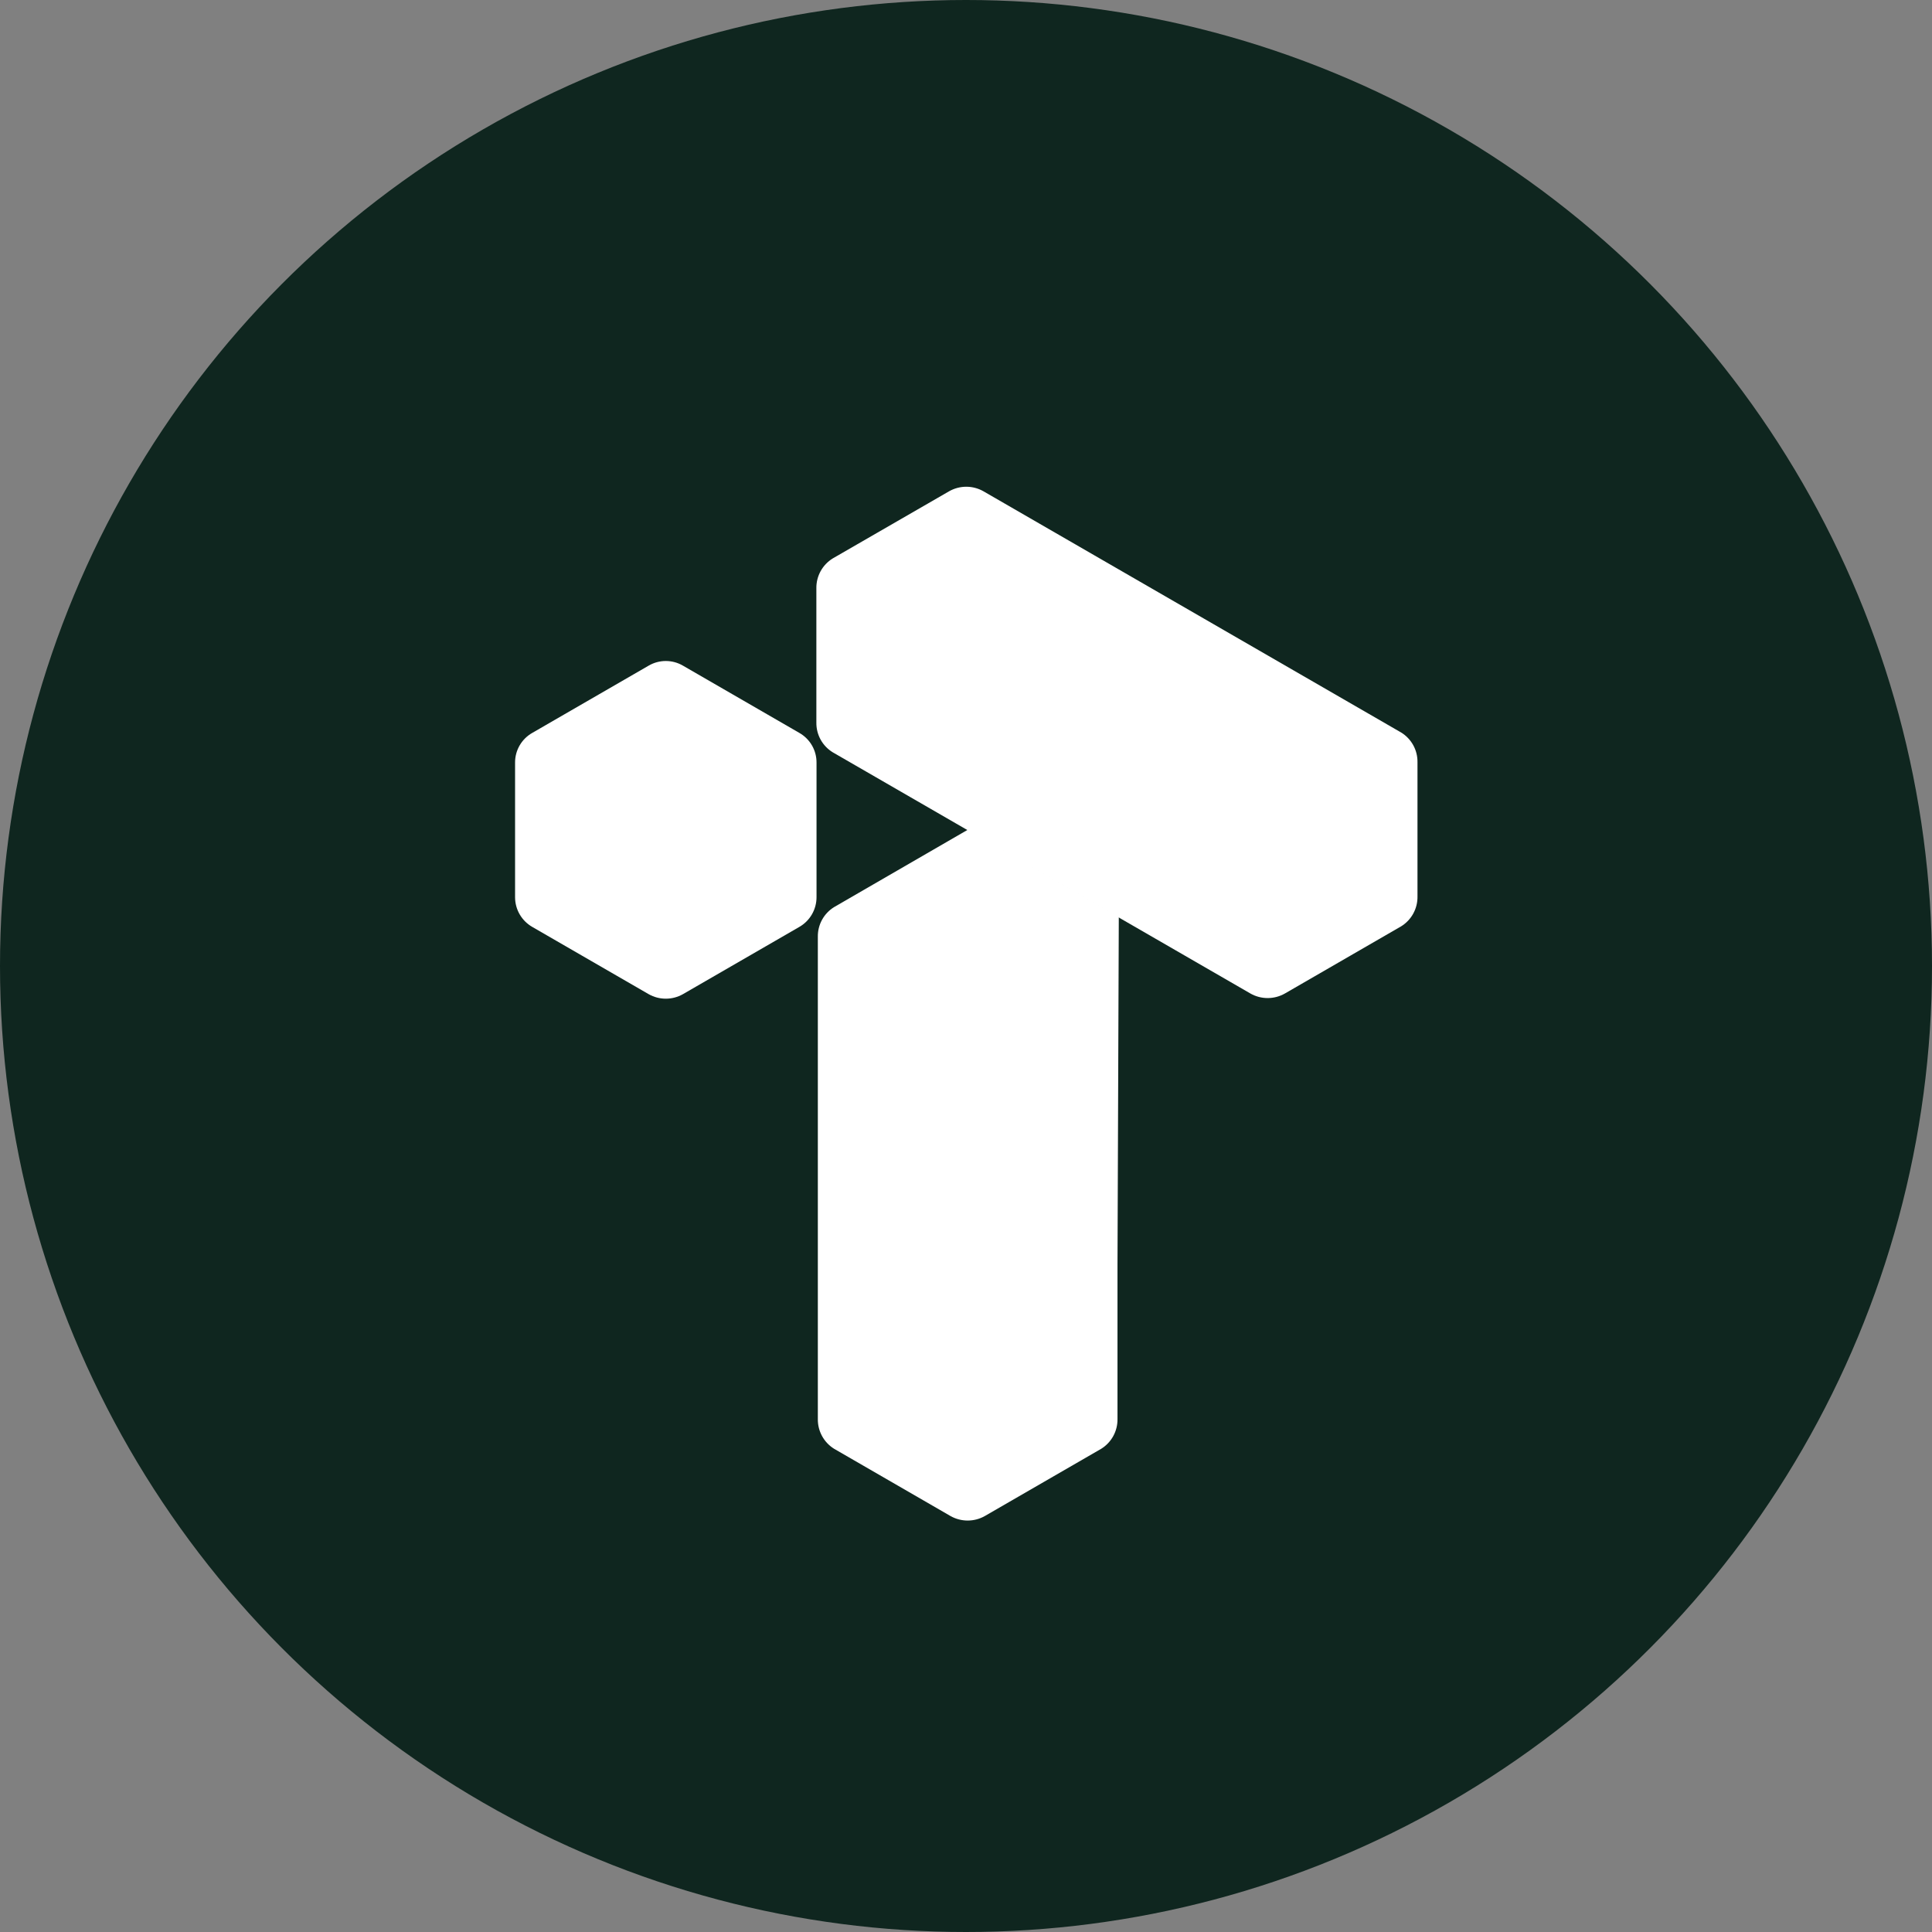
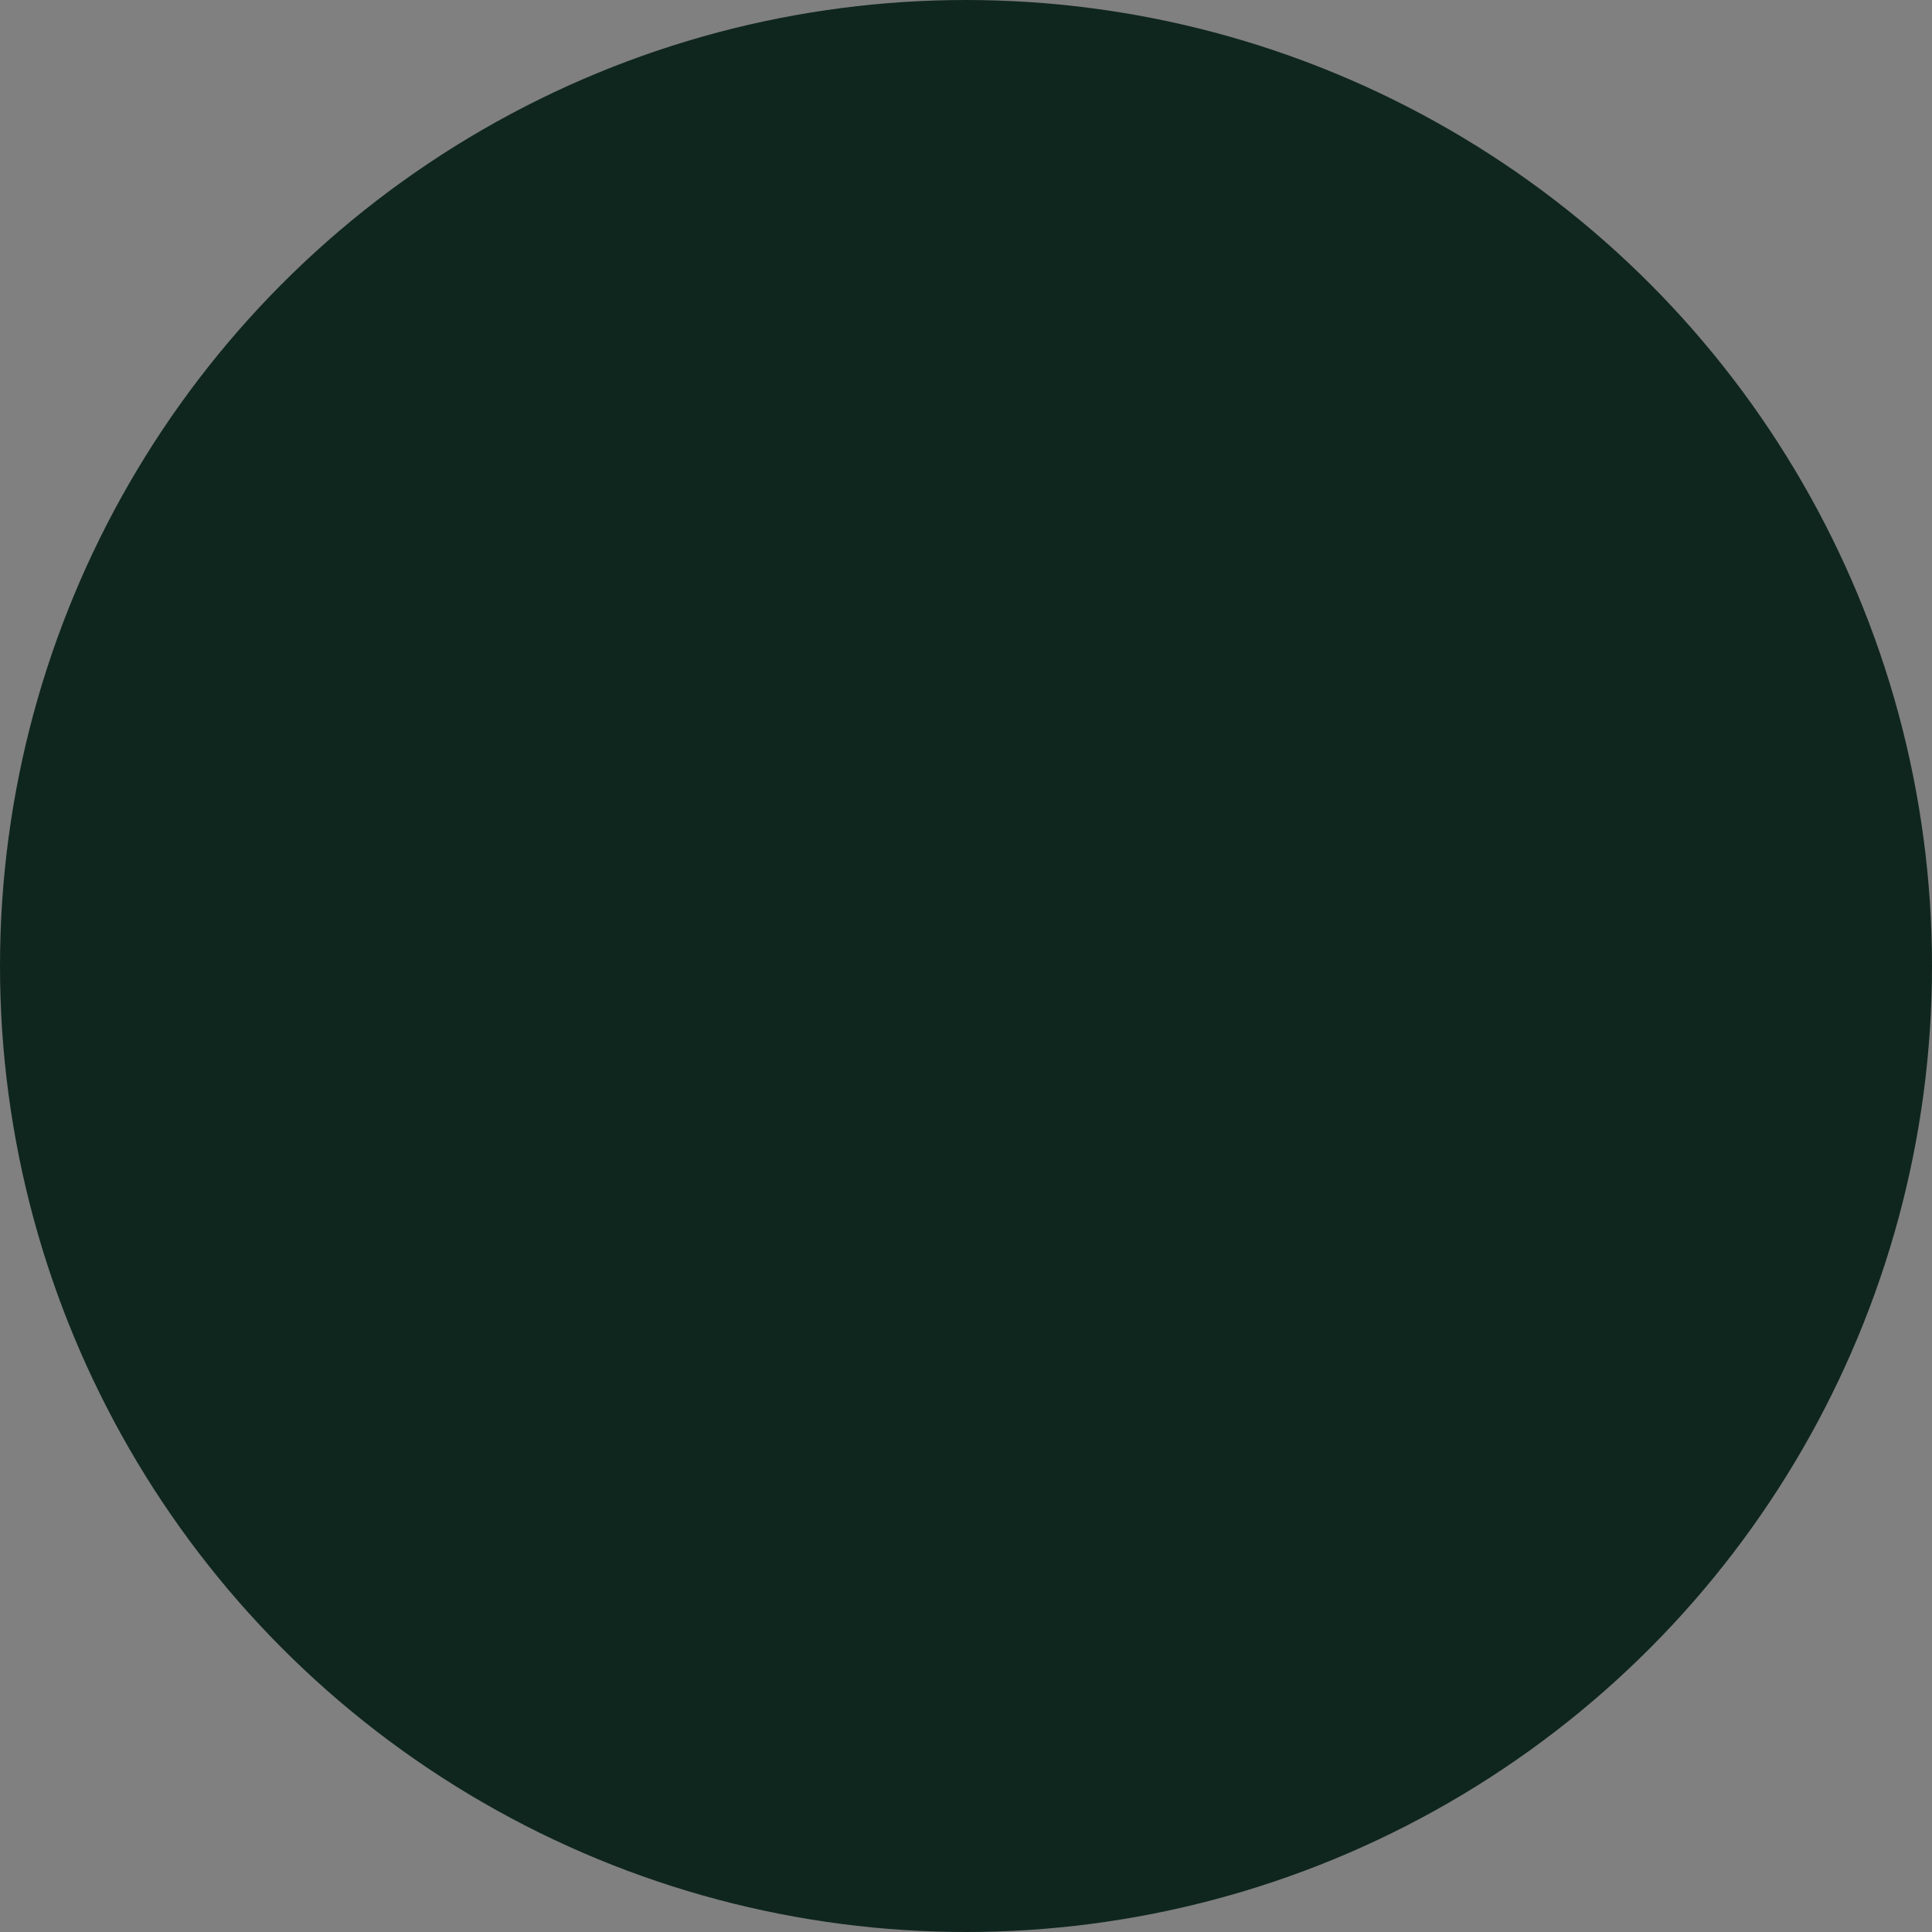
<svg xmlns="http://www.w3.org/2000/svg" width="393" height="393" viewBox="0 0 393 393" fill="none">
  <rect x="0" y="0" width="393" height="393" fill="#808080" stroke="none" />
  <circle cx="196.5" cy="196.5" r="196.5" fill="#0F261F" />
  <g clip-path="url(#clip0_10_164)">
-     <path d="M166.062 146.982V119.64C166.047 118.433 166.345 117.242 166.927 116.184C167.508 115.126 168.353 114.236 169.38 113.601L193.073 99.93C194.135 99.328 195.335 99.011 196.557 99.011C197.778 99.011 198.978 99.328 200.041 99.93L285.021 149.006C286.05 149.639 286.897 150.528 287.479 151.587C288.061 152.646 288.357 153.838 288.339 155.046V182.355C288.36 183.568 288.064 184.765 287.483 185.829C286.901 186.894 286.053 187.789 285.021 188.427L261.362 202.098C260.295 202.703 259.088 203.022 257.861 203.022C256.634 203.022 255.428 202.703 254.361 202.098L169.38 153.022C168.351 152.389 167.504 151.5 166.922 150.441C166.341 149.382 166.044 148.19 166.062 146.982Z" fill="white" />
+     <path d="M166.062 146.982V119.64C166.047 118.433 166.345 117.242 166.927 116.184C167.508 115.126 168.353 114.236 169.38 113.601C194.135 99.328 195.335 99.011 196.557 99.011C197.778 99.011 198.978 99.328 200.041 99.93L285.021 149.006C286.05 149.639 286.897 150.528 287.479 151.587C288.061 152.646 288.357 153.838 288.339 155.046V182.355C288.36 183.568 288.064 184.765 287.483 185.829C286.901 186.894 286.053 187.789 285.021 188.427L261.362 202.098C260.295 202.703 259.088 203.022 257.861 203.022C256.634 203.022 255.428 202.703 254.361 202.098L169.38 153.022C168.351 152.389 167.504 151.5 166.922 150.441C166.341 149.382 166.044 148.19 166.062 146.982Z" fill="white" />
    <path d="M227.317 257.314V288.671C227.331 289.878 227.033 291.069 226.452 292.127C225.871 293.185 225.025 294.075 223.999 294.711L200.339 308.381C199.272 308.986 198.066 309.304 196.839 309.304C195.611 309.304 194.406 308.986 193.338 308.381L169.679 294.711C168.652 294.075 167.807 293.185 167.225 292.127C166.644 291.069 166.346 289.878 166.361 288.671V190.55C166.343 189.342 166.639 188.151 167.221 187.092C167.803 186.033 168.65 185.144 169.679 184.512L196.922 168.75L227.582 186.469L227.317 257.314Z" fill="white" />
    <path d="M166.095 182.454V155.112C166.1 153.883 165.776 152.675 165.157 151.613C164.539 150.552 163.649 149.675 162.578 149.072L138.919 135.401C137.862 134.783 136.659 134.458 135.435 134.458C134.21 134.458 133.008 134.783 131.95 135.401L108.291 149.072C107.221 149.675 106.33 150.552 105.712 151.613C105.094 152.675 104.769 153.883 104.774 155.112V182.52C104.776 183.747 105.103 184.952 105.721 186.013C106.338 187.073 107.225 187.952 108.291 188.56L131.95 202.23C133.013 202.832 134.214 203.149 135.435 203.149C136.656 203.149 137.856 202.832 138.919 202.23L162.578 188.56C163.654 187.946 164.547 187.057 165.165 185.984C165.783 184.911 166.105 183.692 166.095 182.454Z" fill="white" />
  </g>
  <defs>
    <clipPath id="clip0_10_164">
-       <rect width="183.897" height="210.311" fill="white" transform="translate(104.774 99)" />
-     </clipPath>
+       </clipPath>
  </defs>
</svg>